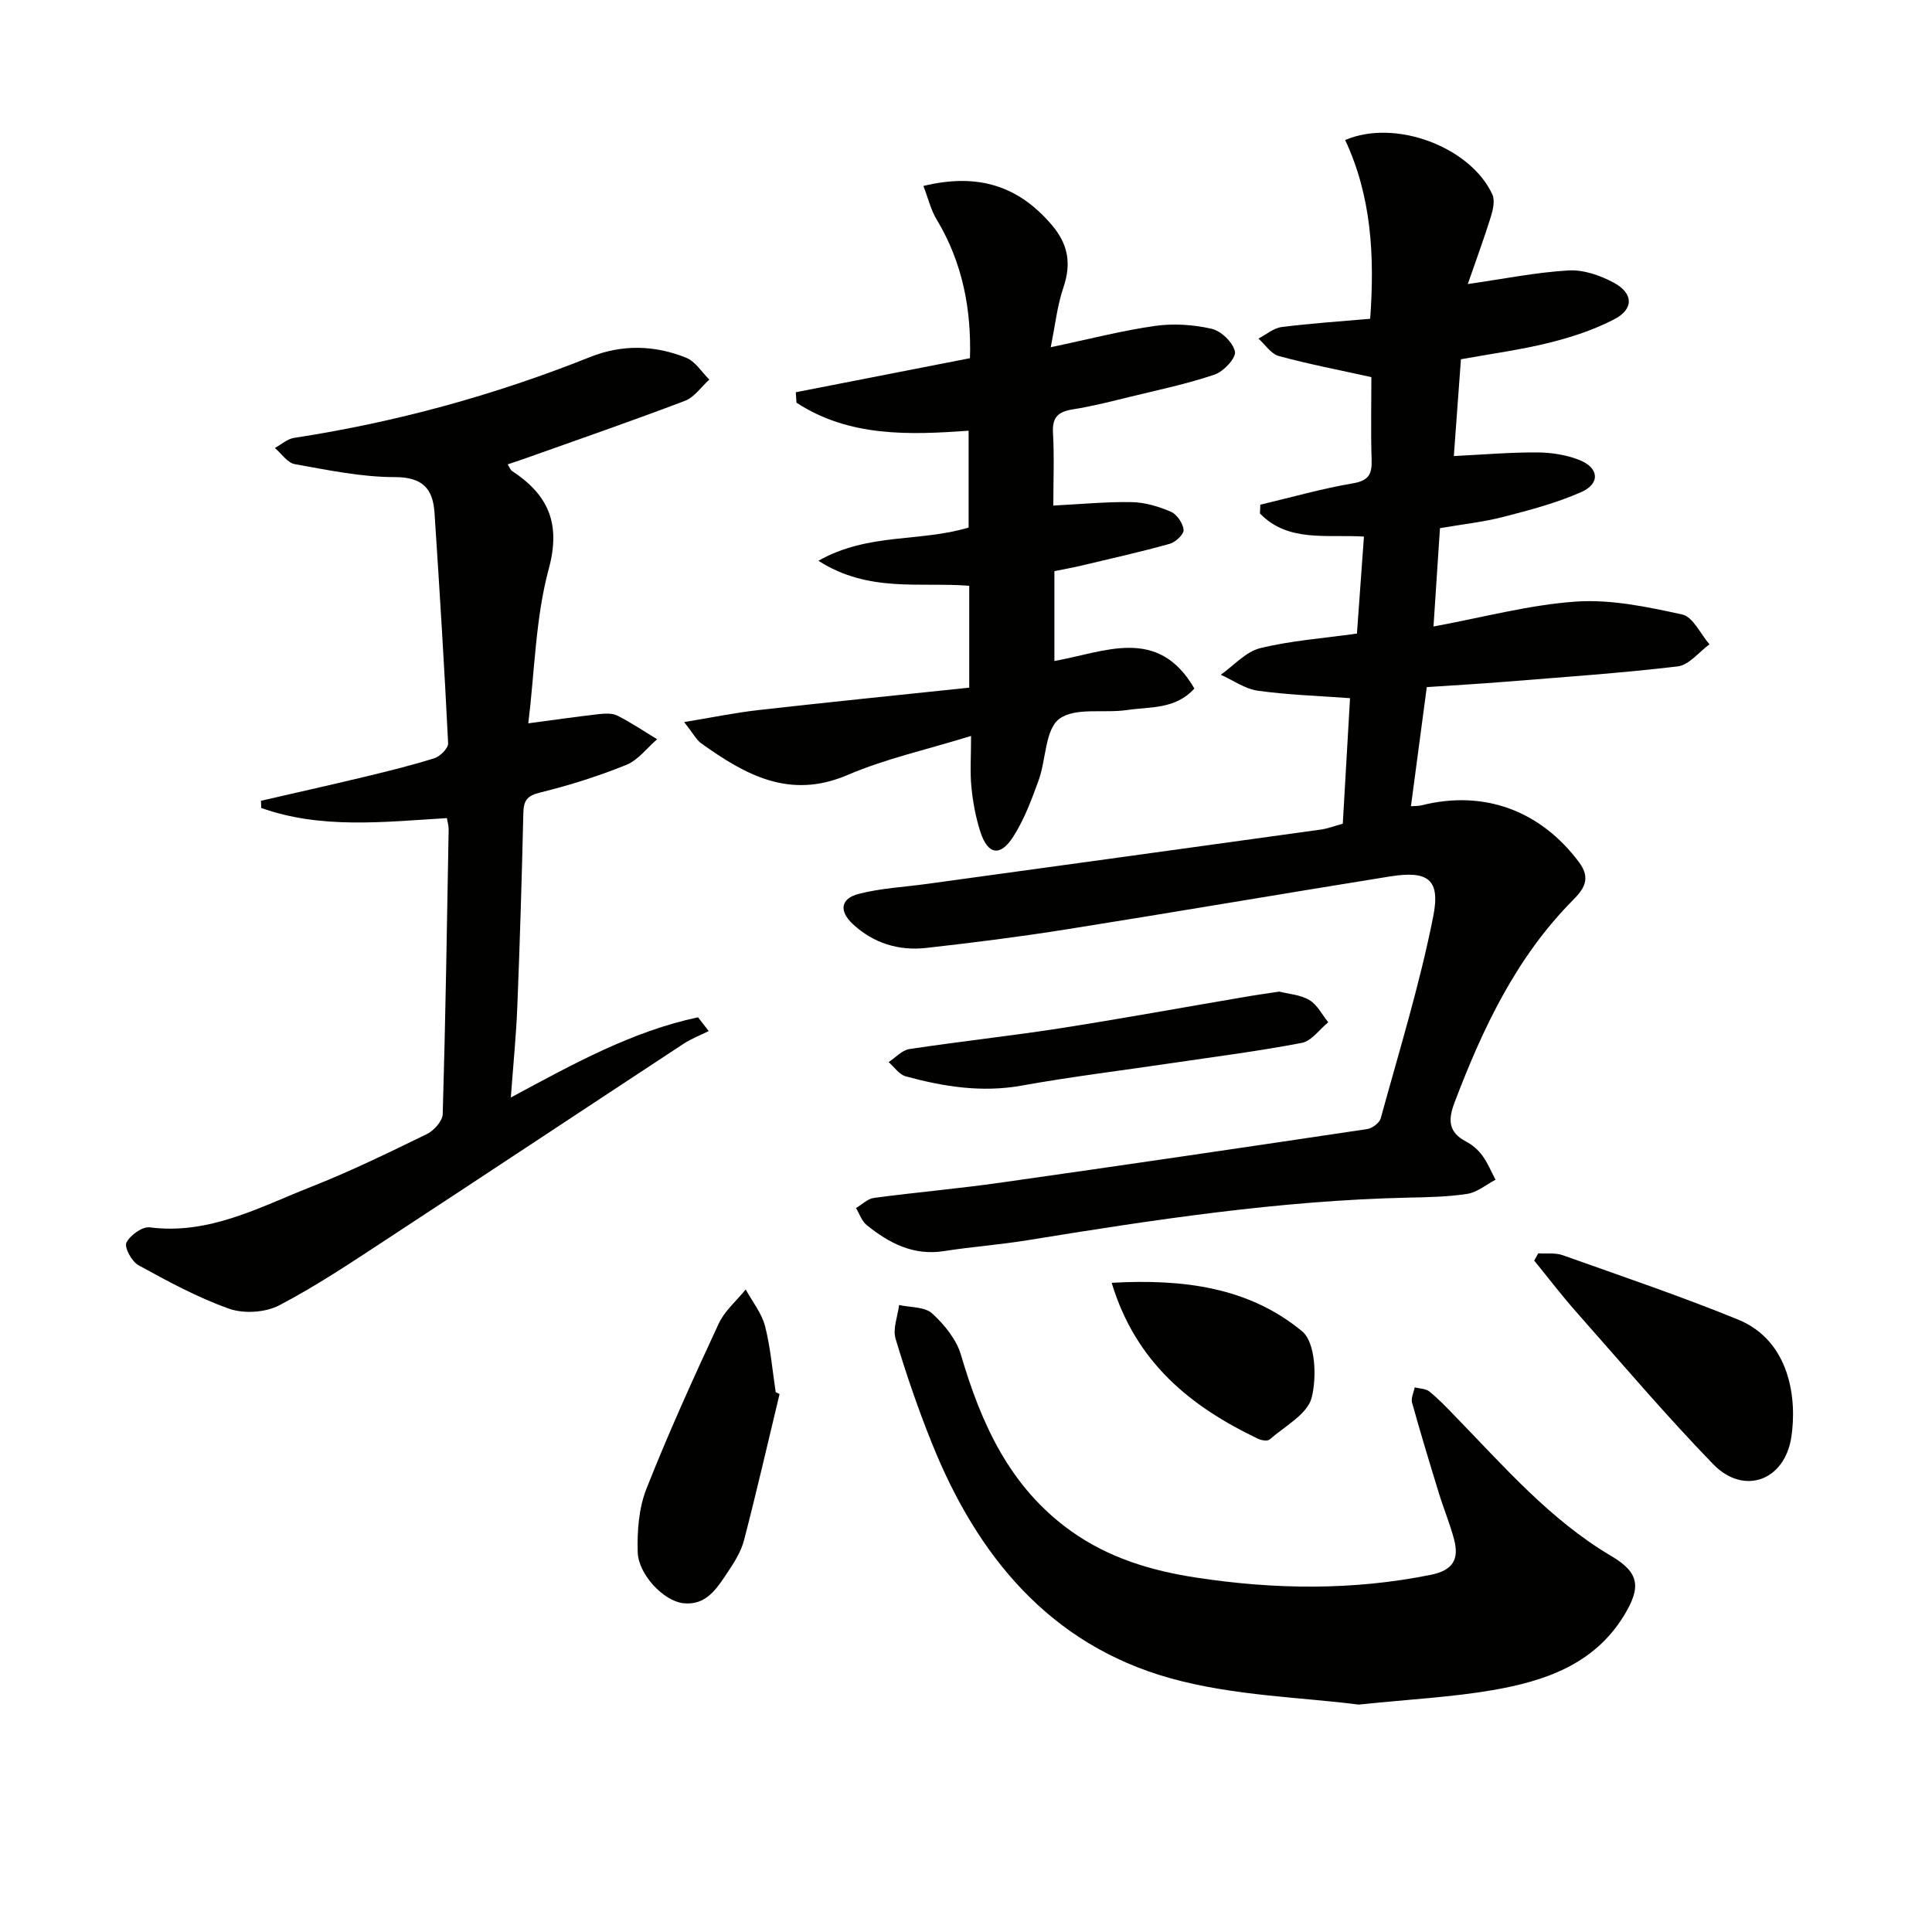
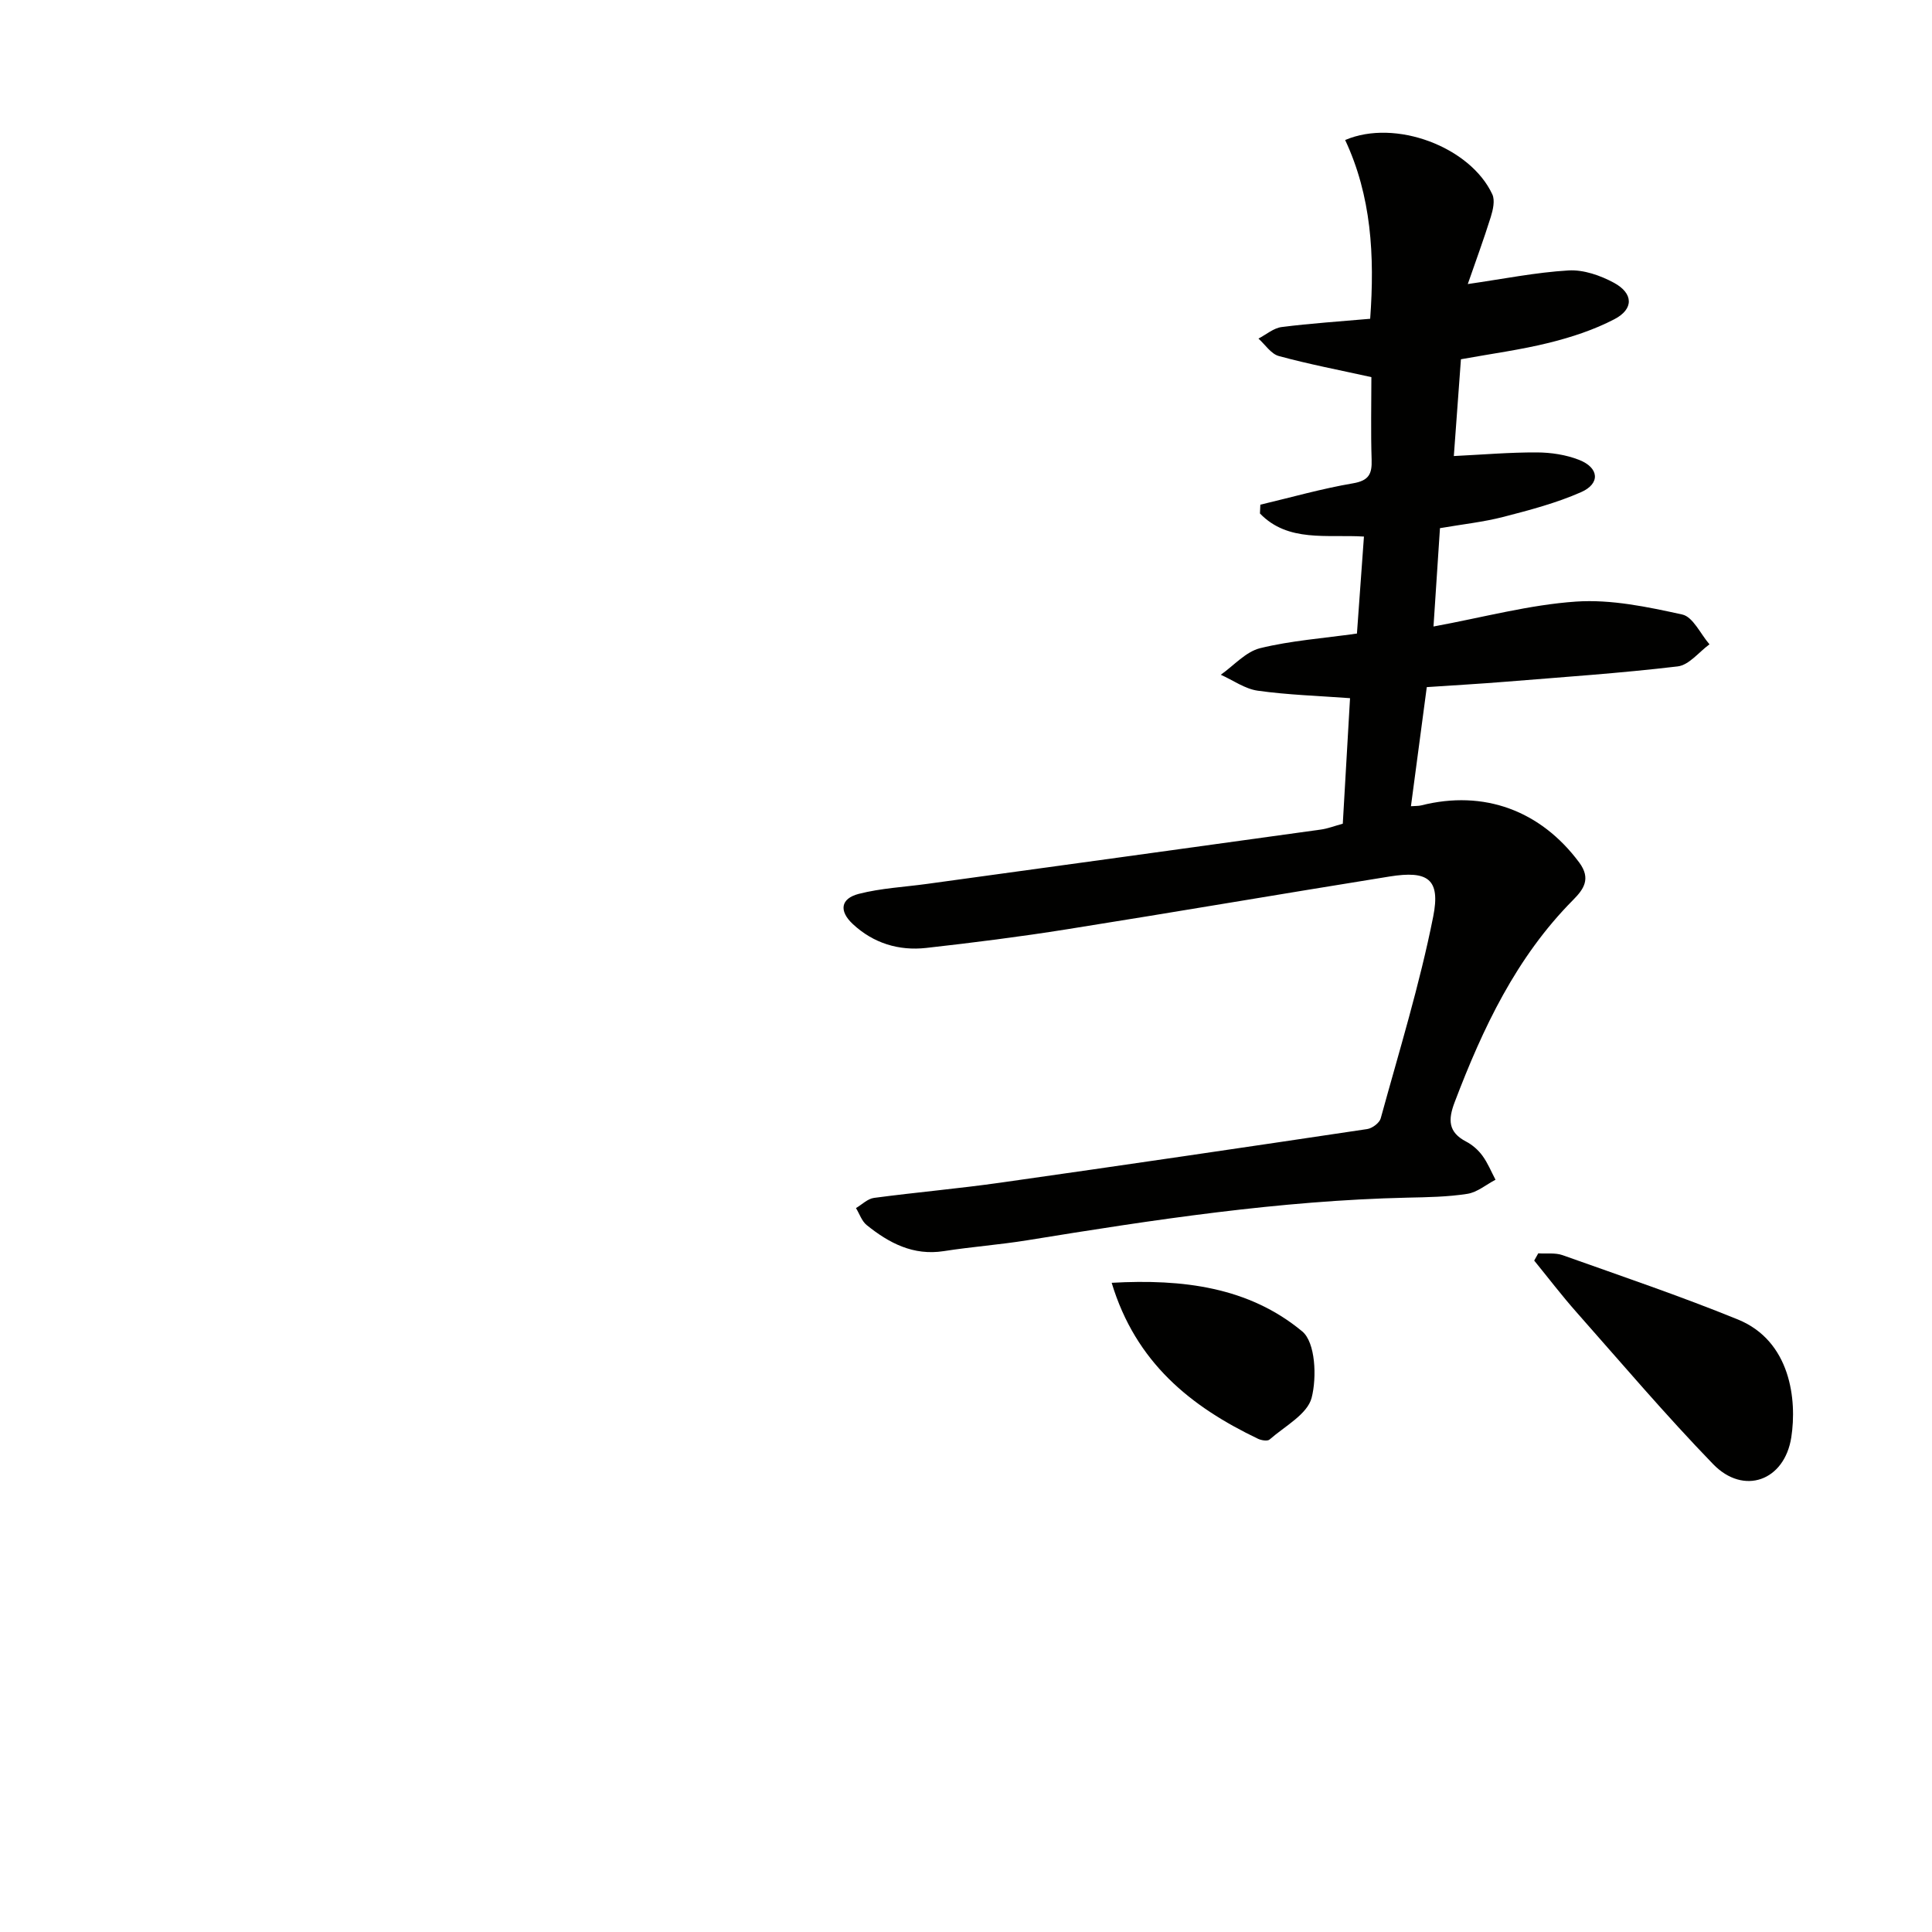
<svg xmlns="http://www.w3.org/2000/svg" enable-background="new 0 0 400 400" viewBox="0 0 400 400">
  <g fill="#010100">
    <path d="m278.01 170.54c.52-8.98 1.01-17.4 1.5-25.99-6.64-.49-12.92-.68-19.11-1.55-2.65-.37-5.1-2.16-7.65-3.3 2.7-1.9 5.16-4.76 8.14-5.5 6.39-1.57 13.05-2.04 20.05-3.03.48-6.65.95-13.22 1.45-20.08-7.64-.48-15.71 1.26-21.53-4.78.03-.61.05-1.21.08-1.82 6.38-1.51 12.71-3.32 19.16-4.42 3.3-.56 3.98-1.92 3.88-4.89-.19-5.8-.05-11.61-.05-17.1-6.68-1.48-12.99-2.68-19.17-4.37-1.61-.44-2.82-2.36-4.21-3.61 1.6-.83 3.13-2.18 4.81-2.39 6.04-.77 12.12-1.16 18.32-1.71.96-13.15.23-25.46-5.18-37.01 10.39-4.45 25.91 1.42 30.47 11.25.58 1.25.14 3.2-.32 4.68-1.47 4.69-3.17 9.3-4.76 13.89 7.32-1.05 14.07-2.42 20.87-2.82 3.1-.18 6.59 1.04 9.4 2.56 4.04 2.2 4.12 5.44.08 7.54-4.2 2.19-8.86 3.72-13.48 4.87-5.92 1.47-12.01 2.28-18.29 3.42-.5 6.74-.98 13.31-1.47 20.04 6.06-.3 11.63-.78 17.21-.75 2.92.01 6.01.48 8.72 1.54 4.16 1.63 4.44 4.92.41 6.69-5.11 2.25-10.61 3.7-16.05 5.11-4.15 1.07-8.46 1.53-13.16 2.34-.45 6.79-.89 13.51-1.34 20.36 10.29-1.89 19.84-4.5 29.53-5.16 7.26-.49 14.78 1.1 21.98 2.68 2.22.49 3.77 4.03 5.63 6.17-2.18 1.59-4.23 4.29-6.57 4.57-11.86 1.41-23.78 2.21-35.69 3.18-5.27.43-10.56.72-16.27 1.11-1.11 8.33-2.16 16.29-3.28 24.66.92-.07 1.54-.03 2.12-.17 13-3.29 24.73 1.07 32.72 11.82 2.5 3.37.91 5.56-1.29 7.78-11.76 11.86-18.67 26.52-24.5 41.85-1.38 3.63-1.36 6.21 2.39 8.16 1.29.67 2.51 1.75 3.37 2.93 1.1 1.5 1.82 3.3 2.7 4.96-1.93 1.01-3.78 2.6-5.82 2.92-4.08.64-8.27.7-12.42.79-26.49.6-52.6 4.58-78.68 8.82-5.73.93-11.55 1.35-17.29 2.25-6.33.99-11.35-1.66-15.98-5.39-1.02-.82-1.49-2.33-2.22-3.52 1.24-.73 2.42-1.94 3.74-2.11 8.72-1.16 17.5-1.92 26.22-3.16 25.31-3.59 50.6-7.31 75.89-11.09 1.05-.16 2.53-1.27 2.79-2.21 3.81-13.88 8.07-27.69 10.87-41.78 1.55-7.8-1.12-9.57-9.03-8.3-22.29 3.58-44.53 7.39-66.82 10.93-9.67 1.54-19.39 2.77-29.12 3.86-5.68.63-10.93-.97-15.19-4.94-2.89-2.69-2.56-5.27 1.21-6.25 4.62-1.19 9.48-1.42 14.24-2.08 27.13-3.73 54.27-7.46 81.4-11.23 1.43-.19 2.83-.74 4.59-1.22z" />
-     <path d="m109.38 149.76c5.62-.75 10.03-1.39 14.46-1.89 1.3-.15 2.85-.26 3.95.28 2.85 1.43 5.52 3.24 8.26 4.9-2.11 1.82-3.93 4.32-6.38 5.31-5.79 2.34-11.8 4.24-17.87 5.73-2.75.67-3.39 1.72-3.45 4.29-.31 13.31-.71 26.62-1.24 39.92-.24 6.08-.85 12.15-1.35 18.93 12.94-6.97 25.11-13.71 38.76-16.61.74.95 1.48 1.9 2.21 2.85-1.74.87-3.58 1.57-5.2 2.63-20.58 13.52-41.09 27.13-61.68 40.62-7.22 4.73-14.42 9.56-22.05 13.54-2.86 1.49-7.3 1.77-10.35.7-6.52-2.3-12.69-5.67-18.78-9.01-1.38-.75-2.97-3.68-2.5-4.66.74-1.54 3.29-3.37 4.83-3.18 12.27 1.58 22.64-4.14 33.34-8.36 8.18-3.22 16.12-7.09 24.03-10.95 1.47-.71 3.24-2.69 3.29-4.14.58-19.63.88-39.27 1.23-58.91.01-.79-.24-1.59-.37-2.37-13.07.79-26 2.32-38.44-2.1-.01-.5-.03-.99-.04-1.49 7-1.61 14.01-3.18 20.99-4.85 5-1.2 10.01-2.42 14.91-3.96 1.2-.38 2.89-2.08 2.84-3.09-.78-15.92-1.77-31.83-2.82-47.74-.33-4.99-2.48-7.37-8.22-7.37-6.91 0-13.84-1.46-20.7-2.68-1.53-.27-2.76-2.19-4.13-3.35 1.32-.72 2.57-1.87 3.96-2.09 21.08-3.23 41.5-8.83 61.3-16.74 6.64-2.65 13.38-2.48 19.9.15 1.9.76 3.21 2.97 4.79 4.52-1.67 1.5-3.1 3.66-5.06 4.4-11.02 4.19-22.17 8.04-33.28 12-1.07.38-2.16.73-3.41 1.15.39.61.54 1.13.89 1.36 7.47 4.93 10.18 10.79 7.61 20.3-2.74 10.15-2.89 20.98-4.23 31.96z" />
-     <path d="m191.18 38.5c11.48-2.78 19.8.1 26.61 8.11 3.38 3.98 4.05 7.97 2.38 12.9-1.29 3.79-1.71 7.87-2.63 12.38 8-1.68 14.73-3.44 21.58-4.41 3.84-.54 7.98-.28 11.76.6 1.97.46 4.41 2.83 4.8 4.72.27 1.3-2.34 4.11-4.17 4.74-5.62 1.91-11.48 3.14-17.27 4.55-4.03.98-8.06 2.03-12.16 2.67-3.03.48-4.26 1.66-4.07 4.88.28 4.95.07 9.92.07 15.03 5.75-.29 11.01-.81 16.26-.71 2.73.05 5.57.91 8.1 2 1.24.54 2.49 2.39 2.61 3.75.08.9-1.67 2.55-2.87 2.88-6.05 1.69-12.19 3.06-18.31 4.52-1.78.42-3.58.73-5.57 1.14v18.6c10.43-1.84 21.45-7.32 28.98 5.7-3.93 4.37-9.22 3.75-13.98 4.46-4.75.7-10.73-.62-14 1.84-2.93 2.2-2.71 8.41-4.26 12.7-1.46 4.02-2.99 8.14-5.28 11.71-2.69 4.19-5.27 3.68-6.79-1.05-.96-2.98-1.54-6.13-1.85-9.26-.31-3.11-.07-6.28-.07-10.58-9.05 2.8-17.65 4.69-25.59 8.09-11.99 5.13-21.16-.04-30.28-6.56-.99-.71-1.6-1.95-3.53-4.4 5.89-.97 10.59-1.95 15.34-2.48 14.48-1.64 28.99-3.1 43.68-4.65 0-7.5 0-14.09 0-21.09-10.11-.82-20.83 1.51-31.22-5.18 10.24-5.82 21.01-3.83 31.09-6.88 0-6.29 0-12.85 0-20.05-12.28.89-24.73 1.33-35.64-5.8-.05-.72-.09-1.44-.14-2.16 11.82-2.31 23.63-4.62 36.06-7.05.3-9.95-1.46-19.65-6.84-28.62-1.24-2.02-1.79-4.42-2.8-7.04z" />
-     <path d="m281.29 352.92c-11.59-1.52-25.83-1.77-39.09-5.49-24.86-6.98-39.91-25.32-49.27-48.65-2.84-7.07-5.33-14.31-7.51-21.61-.62-2.07.44-4.64.73-6.98 2.33.52 5.3.34 6.84 1.74 2.53 2.31 5.03 5.38 5.97 8.59 4.21 14.35 10.14 27.43 22.77 36.46 7.77 5.56 16.61 8.22 25.9 9.64 16.23 2.48 32.4 2.7 48.6-.57 4.62-.93 5.89-3.24 4.83-7.3-.83-3.19-2.12-6.25-3.09-9.4-1.94-6.3-3.85-12.6-5.62-18.95-.26-.93.34-2.1.55-3.16 1.04.27 2.31.25 3.06.87 1.92 1.57 3.65 3.39 5.38 5.18 10.09 10.36 19.56 21.36 32.26 28.87 5.82 3.44 6.23 6.44 2.62 12.34-6.22 10.16-16.48 13.58-27.28 15.44-8.32 1.43-16.82 1.86-27.65 2.98z" />
+     <path d="m281.29 352.92z" />
    <path d="m318.48 259.49c1.69.11 3.51-.16 5.04.38 12.14 4.32 24.36 8.46 36.28 13.31 10.96 4.47 12.26 16.68 11.07 24.39-1.4 9.04-9.87 12.09-16.19 5.56-9.81-10.13-18.95-20.9-28.29-31.46-3.05-3.44-5.84-7.11-8.75-10.68.28-.49.56-.99.84-1.5z" />
-     <path d="m161.4 288.62c-2.43 10.1-4.75 20.23-7.36 30.28-.61 2.34-2.01 4.56-3.38 6.61-2.21 3.31-4.45 6.99-9.26 6.41-4.01-.48-9.24-5.93-9.37-10.59-.13-4.36.23-9.08 1.8-13.08 4.57-11.57 9.72-22.91 14.96-34.19 1.23-2.66 3.7-4.74 5.6-7.09 1.37 2.51 3.3 4.88 4 7.57 1.15 4.46 1.51 9.12 2.21 13.69.25.12.53.26.8.39z" />
-     <path d="m264.86 205.3c1.86.48 4.32.63 6.22 1.74 1.64.97 2.64 3.03 3.92 4.61-1.82 1.48-3.46 3.88-5.49 4.27-8.94 1.72-18 2.86-27.01 4.2-10.32 1.53-20.7 2.79-30.96 4.64-8.27 1.49-16.18.22-24.04-1.92-1.34-.37-2.35-1.93-3.52-2.94 1.43-.93 2.76-2.47 4.3-2.7 10.32-1.57 20.71-2.68 31.03-4.28 12.76-1.99 25.48-4.32 38.21-6.48 2.27-.4 4.56-.72 7.34-1.14z" />
    <path d="m230.16 265.59c14.78-.83 28.41.9 39.45 10.06 2.74 2.27 3.05 9.47 1.95 13.75-.89 3.42-5.58 5.89-8.71 8.64-.43.38-1.69.17-2.38-.15-13.92-6.66-25.31-15.75-30.31-32.3z" />
  </g>
</svg>